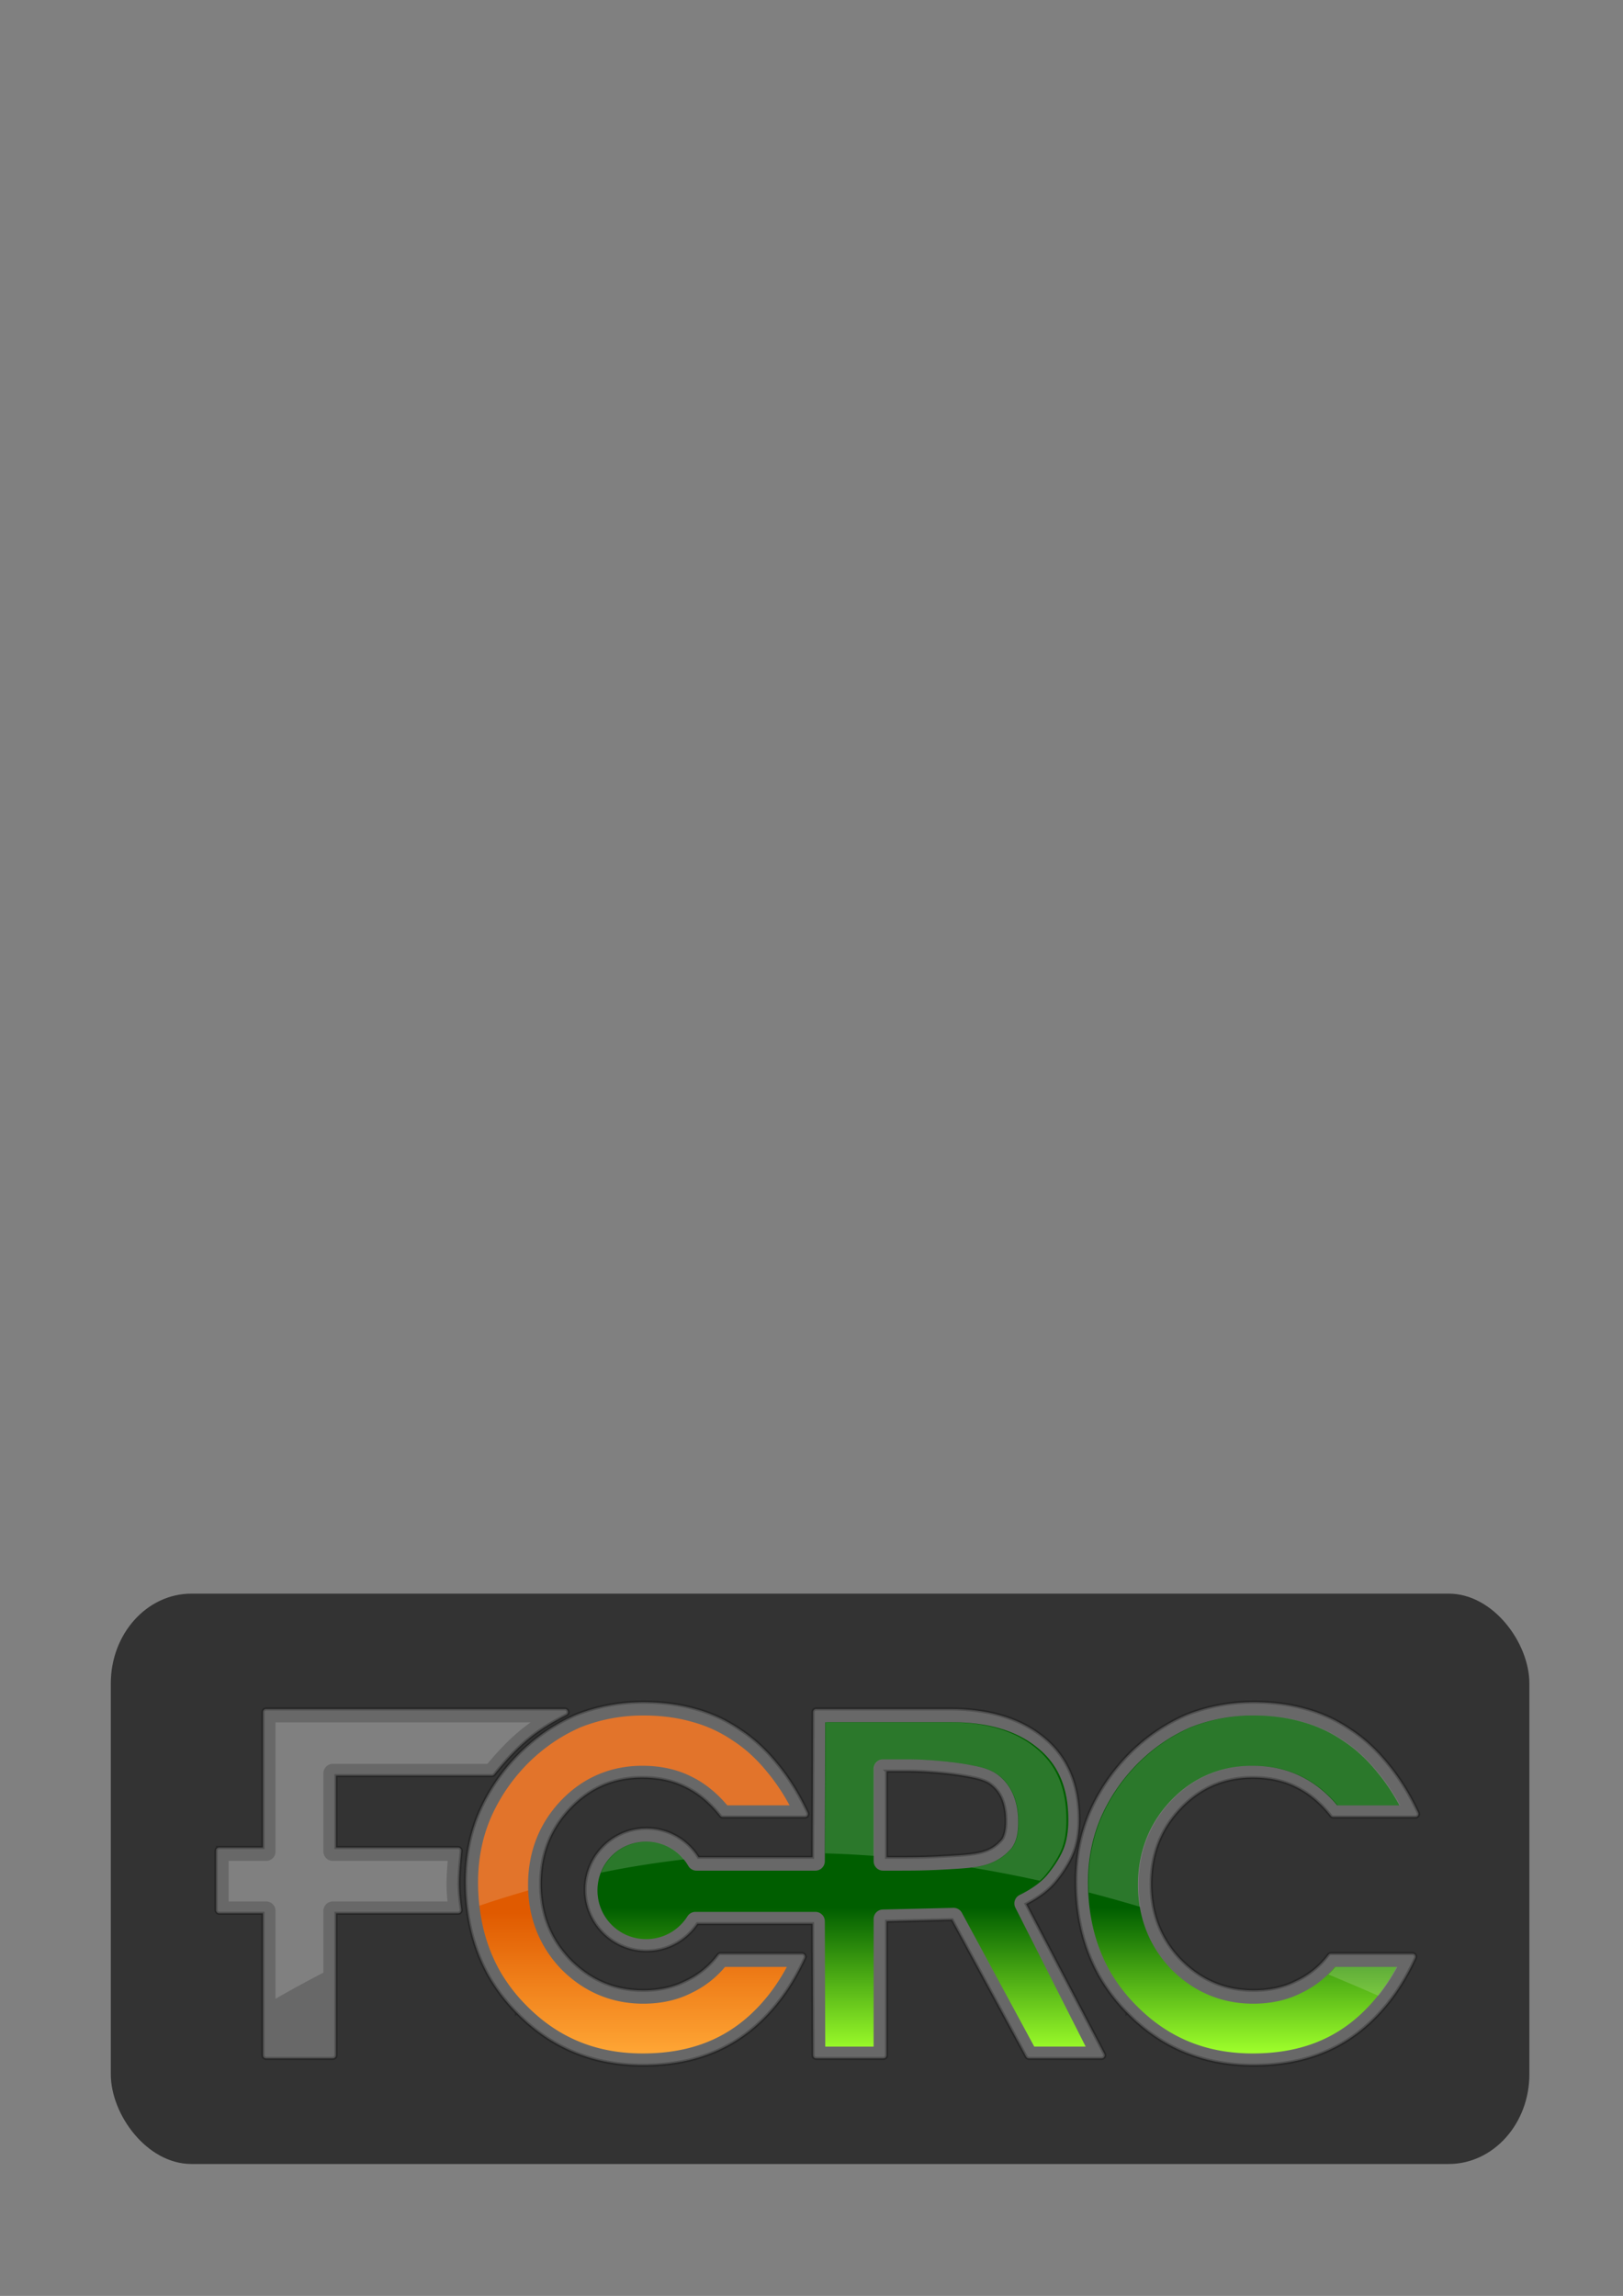
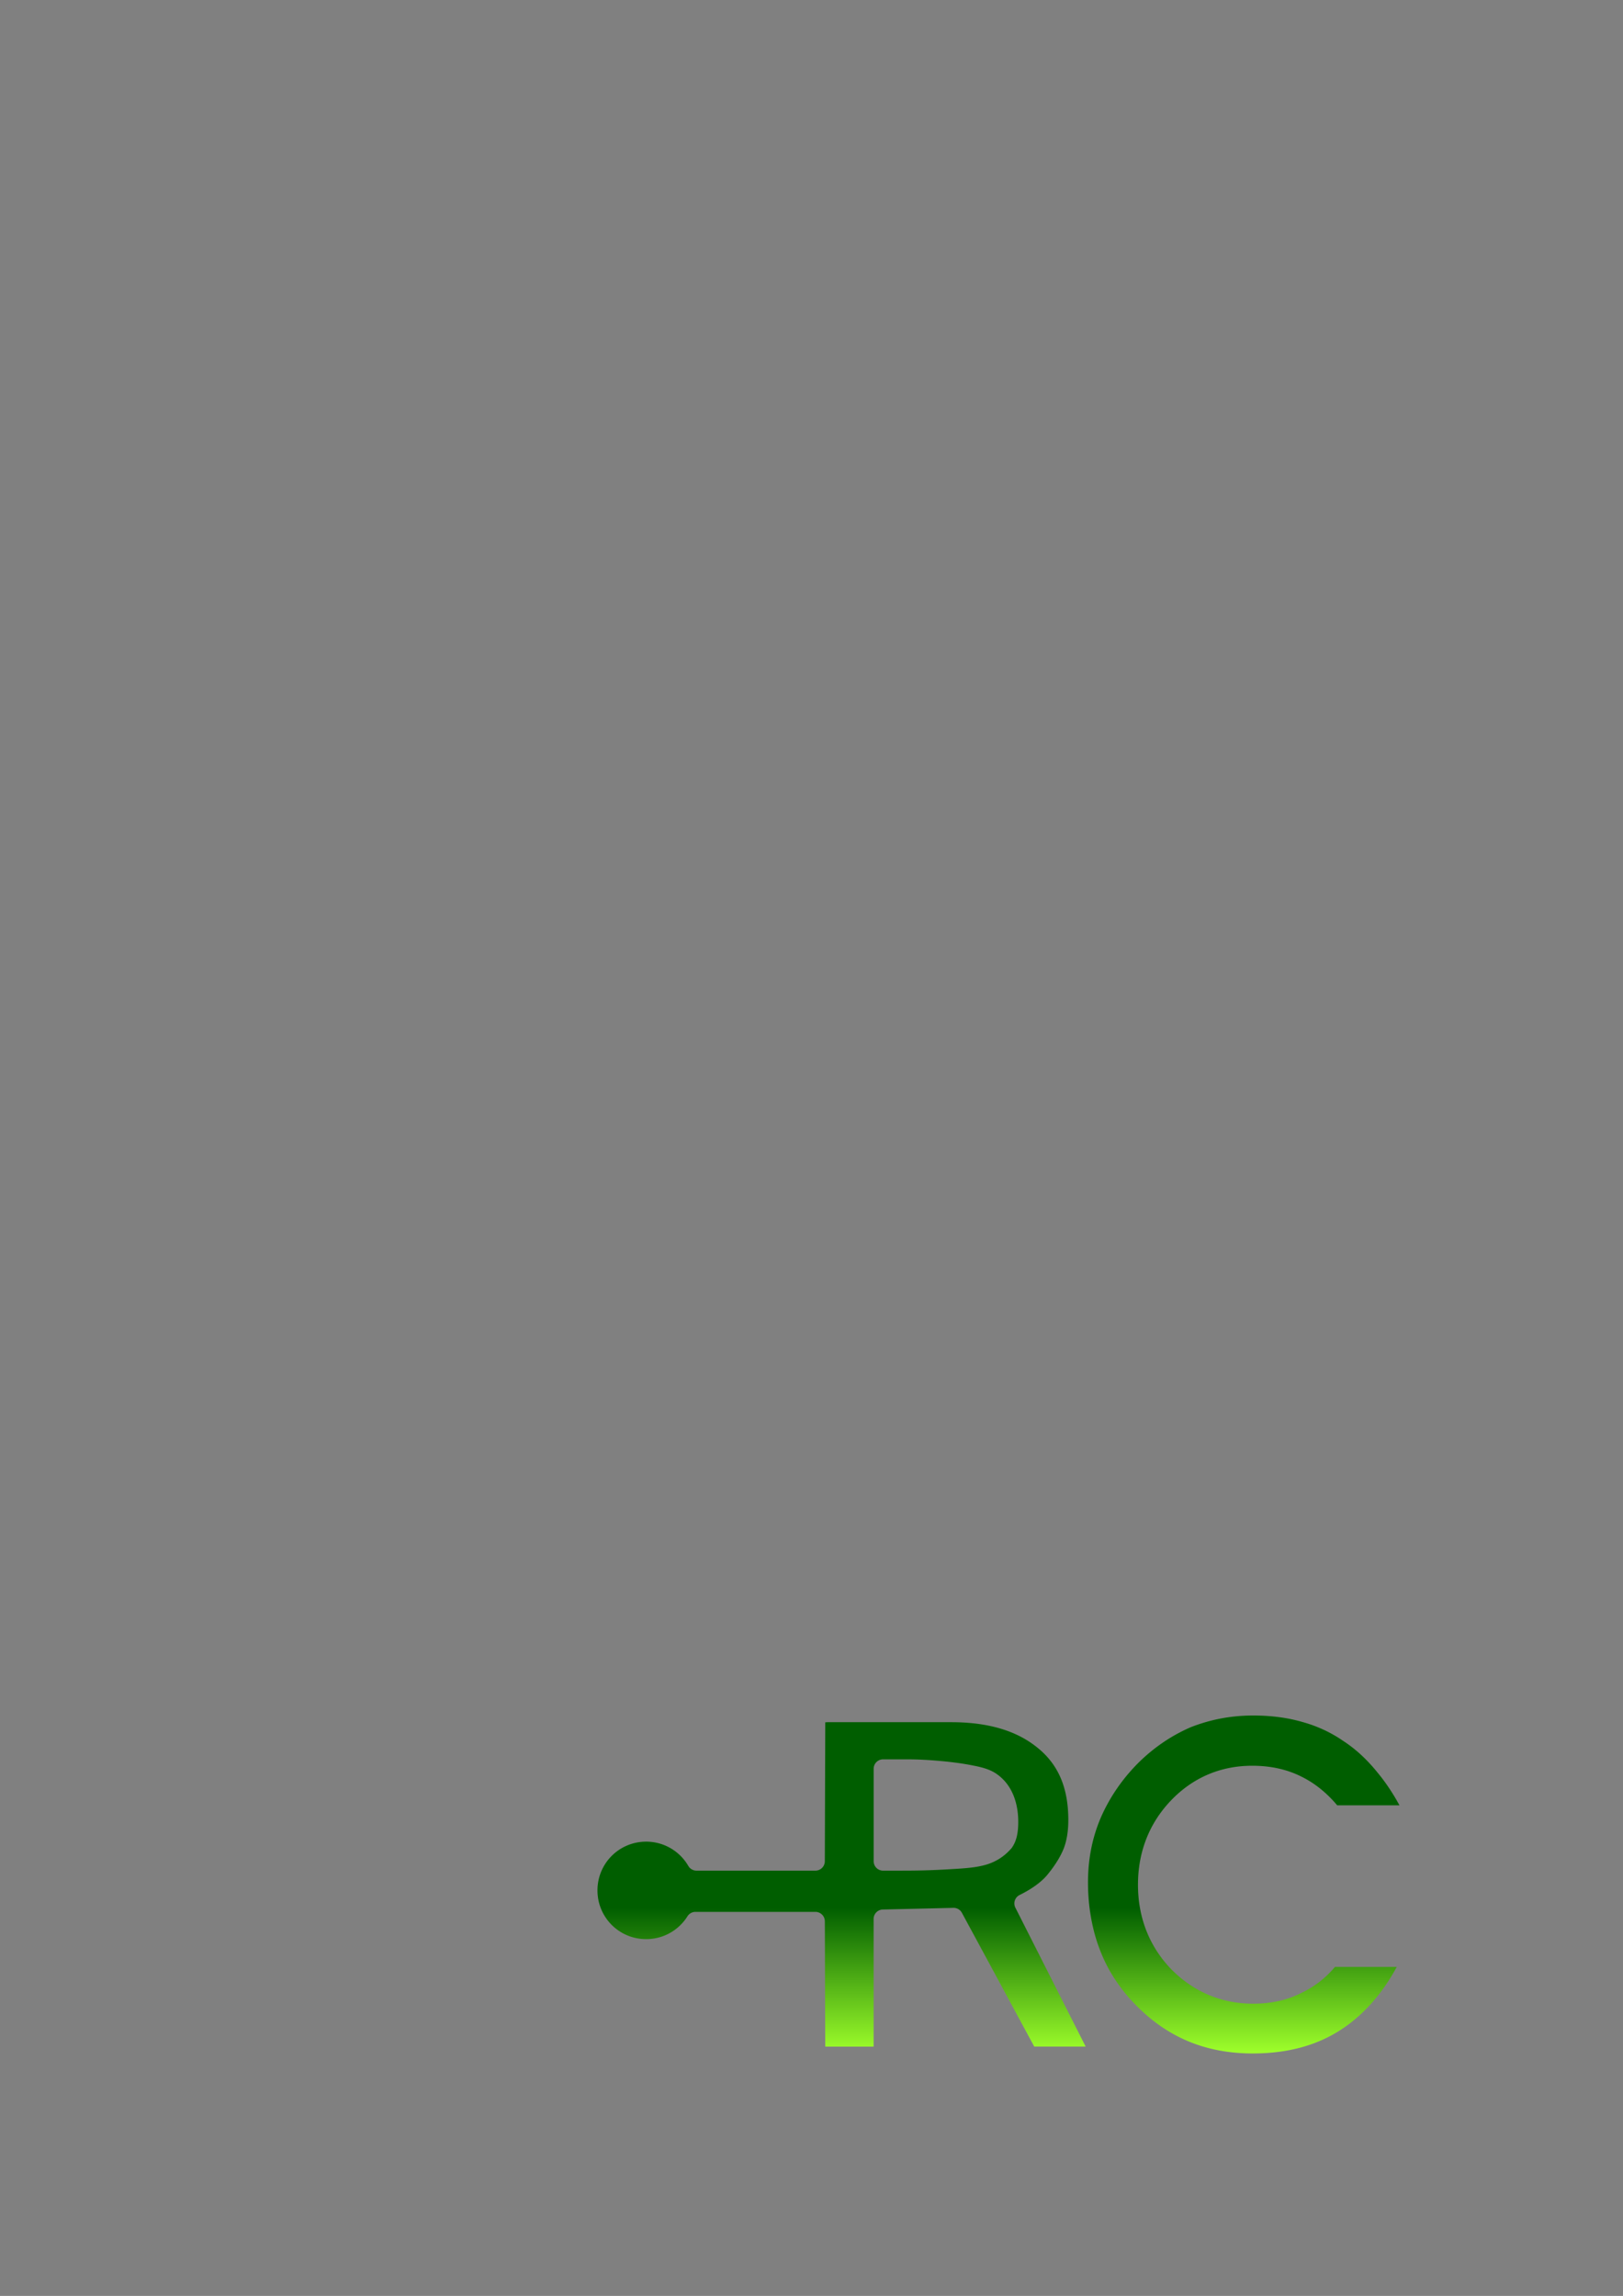
<svg xmlns="http://www.w3.org/2000/svg" xmlns:ns1="http://sodipodi.sourceforge.net/DTD/sodipodi-0.dtd" xmlns:ns2="http://www.inkscape.org/namespaces/inkscape" xmlns:xlink="http://www.w3.org/1999/xlink" id="svg4113" ns1:docname="fcrctext5.svg" viewBox="0 0 744.09 1052.4" version="1.1" ns2:version="0.47 r22583">
  <rect x="0" y="0" width="744.09" height="1052.4" fill="#808080" stroke="none" />
  <defs id="defs4115">
    <linearGradient id="linearGradient3903-5">
      <stop id="stop3905-2" style="stop-color:#005e00" offset="0" />
      <stop id="stop3907-1" style="stop-color:#9fff2b" offset="1" />
    </linearGradient>
    <linearGradient id="linearGradient2877" y2="4658.7" gradientUnits="userSpaceOnUse" x2="-31415" y1="4526.5" x1="-31415" ns2:collect="always">
      <stop id="stop3929" style="stop-color:#e05a00" offset="0" />
      <stop id="stop3931" style="stop-color:#ffa635" offset="1" />
    </linearGradient>
    <linearGradient id="linearGradient2879" y2="-4939.4" xlink:href="#linearGradient3903-5" gradientUnits="userSpaceOnUse" x2="-6028.8" gradientTransform="matrix(.925 0 0 .925 -25669 9227.2)" y1="-5086.5" x1="-6028.8" ns2:collect="always" />
  </defs>
  <ns1:namedview id="base" bordercolor="#666666" ns2:pageshadow="2" ns2:window-y="0" pagecolor="#ffffff" ns2:window-height="776" ns2:window-maximized="1" ns2:zoom="0.35" ns2:window-x="-4" showgrid="false" borderopacity="1.0" ns2:current-layer="layer1" ns2:cx="376.52194" ns2:cy="530.72016" ns2:window-width="1280" showborder="false" ns2:pageopacity="0.0" ns2:document-units="px" />
  <g id="layer1" ns2:label="Layer 1" ns2:groupmode="layer">
    <g id="g2866" transform="matrix(.488 0 0 .488 26.016 508)">
-       <rect id="rect3123" style="stroke-linejoin:round;stroke:#333333;stroke-linecap:round;stroke-width:2.925;fill:#333333" rx="74.313" ry="82.876" height="532.81" width="1329.8" y="457.39" x="52.248" />
      <g id="g3935" transform="translate(31957 -3770.9)">
-         <path id="path3125" style="opacity:.088;stroke:#000000;stroke-width:2.925;fill:#ffffff" d="m-31406 4328.7c-22.052 0.001-43.177 3.979-63.299 11.937a3.003 3.003 0 0 0 -0.09 0.058c-19.375 8.411-36.896 20.288-52.488 35.58a3.003 3.003 0 0 0 0 0.029c-16.482 16.482-29.264 35.102-38.269 55.813a3.003 3.003 0 0 0 -0.03 0c-8.575 20.158-12.834 41.911-12.834 65.148 0 15.712 1.726 30.945 5.174 45.639 3.454 14.716 8.772 28.689 15.984 41.91a3.003 3.003 0 0 0 0 0.029c7.356 13.062 16.345 24.922 26.851 35.58v0.029l0.03-0.029c31.939 32.832 71.655 49.396 118.53 49.396 35.593 0 66.116-8.477 91.307-25.522 12.365-8.294 23.701-18.765 34.048-31.36 10.362-12.615 19.347-27.233 26.967-43.818a3.003 3.003 0 0 0 -2.717 -4.249h-76.565a3.003 3.003 0 0 0 -2.399 1.185c-8.131 10.698-18.199 18.864-30.32 24.568a3.003 3.003 0 0 0 -0.09 0.029c-11.487 5.814-24.698 8.758-39.8 8.758-26.857 0-49.521-9.562-68.646-28.961-0.01-0.01-0.02-0.019-0.03-0.029-18.517-19.392-27.69-42.833-27.69-70.929 0-28.111 9.183-51.56 27.719-70.958 18.535-19.397 40.88-28.961 67.75-28.961 15.549 0 29.151 3.001 40.927 8.96a3.003 3.003 0 0 0 0.03 0c11.941 5.829 22.717 14.806 32.372 27.054a3.003 3.003 0 0 0 2.37 1.156h77.028a3.003 3.003 0 0 0 2.717 -4.278c-8.202-17.446-17.674-32.703-28.47-45.754 0-0.011-0.02-0.019-0.03-0.029-10.623-13.16-22.207-23.82-34.713-31.967-0.02-0.015-0.03-0.043-0.06-0.057-12.645-8.72-26.561-15.212-41.737-19.423h-0.03c-15.057-4.363-31.574-6.532-49.511-6.532zm573.53 0c-22.052 0.001-43.149 3.979-63.27 11.937a3.003 3.003 0 0 0 -0.09 0.058c-19.375 8.411-36.924 20.287-52.518 35.58a3.003 3.003 0 0 0 0 0.029c-16.481 16.482-29.263 35.102-38.268 55.813a3.003 3.003 0 0 0 -0.03 0c-8.574 20.158-12.833 41.911-12.833 65.148 0 15.712 1.726 30.945 5.174 45.639 3.455 14.72 8.803 28.692 16.013 41.91a3.003 3.003 0 0 0 0 0.029c7.354 13.059 16.314 24.92 26.822 35.58v0.029l0.03-0.029c31.939 32.832 71.655 49.396 118.53 49.396 35.593 0 66.116-8.477 91.306-25.522 12.364-8.293 23.729-18.763 34.078-31.36 10.362-12.615 19.346-27.233 26.967-43.818a3.003 3.003 0 0 0 -2.717 -4.249h-76.595a3.003 3.003 0 0 0 -2.399 1.185c-8.132 10.701-18.171 18.864-30.291 24.568a3.003 3.003 0 0 0 -0.09 0.029c-11.485 5.813-24.727 8.758-39.83 8.758-26.856 0-49.52-9.562-68.645-28.961-0.01-0.01-0.02-0.019-0.03-0.029-18.517-19.392-27.69-42.833-27.69-70.929 0-28.111 9.183-51.56 27.719-70.958 18.534-19.396 40.909-28.961 67.779-28.961 15.548 0 29.12 3.001 40.898 8.96a3.003 3.003 0 0 0 0.03 0c11.943 5.83 22.748 14.808 32.401 27.054a3.003 3.003 0 0 0 2.37 1.156h77.028a3.003 3.003 0 0 0 2.717 -4.278c-8.203-17.449-17.705-32.705-28.499-45.754 0-0.011-0.02-0.019-0.03-0.029-10.621-13.158-22.177-23.818-34.684-31.967-0.02-0.015-0.03-0.043-0.06-0.057-12.647-8.721-26.591-15.213-41.766-19.423h-0.03c-15.057-4.363-31.574-6.532-49.511-6.532zm-927.83 6.417a3.003 3.003 0 0 0 -3.005 3.006v127.15h-41.044a3.003 3.003 0 0 0 -3.005 3.006v55.784a3.003 3.003 0 0 0 3.005 3.006h41.044v133.33a3.003 3.003 0 0 0 3.005 3.006h62.634a3.003 3.003 0 0 0 3.006 -3.006v-133.33h114.72a3.003 3.003 0 0 0 2.977 -3.411c-2.765-20.672-2.764-26.973 0-55.09a3.003 3.003 0 0 0 -2.977 -3.295h-114.72v-67.461h146.4a3.003 3.003 0 0 0 2.312 -1.098c22.849-27.946 38.505-41.09 67.606-55.9a3.003 3.003 0 0 0 -1.359 -5.694h-280.6zm516.8 0a3.003 3.003 0 0 0 -3.006 3.006l-0.434 136.34h-107.14c-10.178-16.307-28.232-27.227-48.847-27.227-31.786 0-57.634 25.848-57.634 57.634s25.85 57.605 57.634 57.605c19.937 0 37.467-10.19 47.806-25.608h108.19l0.434 123.53a3.003 3.003 0 0 0 3.006 3.006h63.096a3.003 3.003 0 0 0 3.006 -3.006v-125.82l61.536-1.474 69.6 128.71a3.003 3.003 0 0 0 2.63 1.59h68.183a3.003 3.003 0 0 0 2.659 -4.393l-73.472-140.62c12.289-6.408 21.816-13.552 28.209-21.678 0.01-0.011 0.02-0.018 0.03-0.029 7.508-9.315 12.973-18.26 16.359-26.88a3.003 3.003 0 0 0 0 -0.029c3.411-8.837 5.087-19.161 5.087-30.956 0-32.654-10.8-58.345-32.285-76.19v-0.029c0-0.01-0.02 0.01-0.03 0-21.907-18.398-51.889-27.487-89.544-27.487h-48.933-76.132zm66.102 58.472h20.435c8.584 0 18.563 0.505 29.857 1.532 11.278 1.026 21.099 2.422 29.511 4.162a3.003 3.003 0 0 0 0.06 0c8.327 1.58 14.201 3.79 17.4 6.128a3.003 3.003 0 0 0 0.03 0.029c9.896 7.05 14.885 18.384 14.885 35.176 0 7.957-1.396 13.596-3.613 16.966-5.637 6.527-11.255 9.882-18.787 11.966-7.583 2.098-17.149 2.775-29.887 3.526-21.451 1.317-33.911 1.388-49.396 1.387h-10.492v-80.872z" />
-         <path id="path3127" style="opacity:.194;stroke:#000000;stroke-width:2.925;fill:#f9f9f9" d="m-31406 4328.7c-22.052 0.001-43.177 3.979-63.299 11.937a3.003 3.003 0 0 0 -0.09 0.058c-19.375 8.411-36.896 20.288-52.488 35.58a3.003 3.003 0 0 0 0 0.029c-16.482 16.482-29.264 35.102-38.269 55.813a3.003 3.003 0 0 0 -0.03 0c-8.575 20.158-12.834 41.911-12.834 65.148 0 15.712 1.726 30.945 5.174 45.639 3.454 14.716 8.772 28.689 15.984 41.91a3.003 3.003 0 0 0 0 0.029c7.356 13.062 16.345 24.922 26.851 35.58v0.029l0.03-0.029c31.939 32.832 71.655 49.396 118.53 49.396 35.593 0 66.116-8.477 91.307-25.522 12.365-8.294 23.701-18.765 34.048-31.36 10.362-12.615 19.347-27.233 26.967-43.818a3.003 3.003 0 0 0 -2.717 -4.249h-76.565a3.003 3.003 0 0 0 -2.399 1.185c-8.131 10.698-18.199 18.864-30.32 24.568a3.003 3.003 0 0 0 -0.09 0.029c-11.487 5.814-24.698 8.758-39.8 8.758-26.857 0-49.521-9.562-68.646-28.961-0.01-0.01-0.02-0.019-0.03-0.029-18.517-19.392-27.69-42.833-27.69-70.929 0-28.111 9.183-51.56 27.719-70.958 18.535-19.397 40.88-28.961 67.75-28.961 15.549 0 29.151 3.001 40.927 8.96a3.003 3.003 0 0 0 0.03 0c11.941 5.829 22.717 14.806 32.372 27.054a3.003 3.003 0 0 0 2.37 1.156h77.028a3.003 3.003 0 0 0 2.717 -4.278c-8.202-17.446-17.674-32.703-28.47-45.754 0-0.011-0.02-0.019-0.03-0.029-10.623-13.16-22.207-23.82-34.713-31.967-0.02-0.015-0.03-0.043-0.06-0.057-12.645-8.72-26.561-15.212-41.737-19.423h-0.03c-15.057-4.363-31.574-6.532-49.511-6.532zm573.53 0c-22.052 0.001-43.149 3.979-63.27 11.937a3.003 3.003 0 0 0 -0.09 0.058c-19.375 8.411-36.924 20.287-52.518 35.58a3.003 3.003 0 0 0 0 0.029c-16.481 16.482-29.263 35.102-38.268 55.813a3.003 3.003 0 0 0 -0.03 0c-8.574 20.158-12.833 41.911-12.833 65.148 0 15.712 1.726 30.945 5.174 45.639 3.455 14.72 8.803 28.692 16.013 41.91a3.003 3.003 0 0 0 0 0.029c7.354 13.059 16.314 24.92 26.822 35.58v0.029l0.03-0.029c31.939 32.832 71.655 49.396 118.53 49.396 35.593 0 66.116-8.477 91.306-25.522 12.364-8.293 23.729-18.763 34.078-31.36 10.362-12.615 19.346-27.233 26.967-43.818a3.003 3.003 0 0 0 -2.717 -4.249h-76.595a3.003 3.003 0 0 0 -2.399 1.185c-8.132 10.701-18.171 18.864-30.291 24.568a3.003 3.003 0 0 0 -0.09 0.029c-11.485 5.813-24.727 8.758-39.83 8.758-26.856 0-49.52-9.562-68.645-28.961-0.01-0.01-0.02-0.019-0.03-0.029-18.517-19.392-27.69-42.833-27.69-70.929 0-28.111 9.183-51.56 27.719-70.958 18.534-19.396 40.909-28.961 67.779-28.961 15.548 0 29.12 3.001 40.898 8.96a3.003 3.003 0 0 0 0.03 0c11.943 5.83 22.748 14.808 32.401 27.054a3.003 3.003 0 0 0 2.37 1.156h77.028a3.003 3.003 0 0 0 2.717 -4.278c-8.203-17.449-17.705-32.705-28.499-45.754 0-0.011-0.02-0.019-0.03-0.029-10.621-13.158-22.177-23.818-34.684-31.967-0.02-0.015-0.03-0.043-0.06-0.057-12.647-8.721-26.591-15.213-41.766-19.423h-0.03c-15.057-4.363-31.574-6.532-49.511-6.532zm-927.83 6.417a3.003 3.003 0 0 0 -3.005 3.006v127.15h-41.044a3.003 3.003 0 0 0 -3.005 3.006v55.784a3.003 3.003 0 0 0 3.005 3.006h41.044v133.33a3.003 3.003 0 0 0 3.005 3.006h62.634a3.003 3.003 0 0 0 3.006 -3.006v-133.33h114.72a3.003 3.003 0 0 0 2.977 -3.411c-2.765-20.672-2.764-26.973 0-55.09a3.003 3.003 0 0 0 -2.977 -3.295h-114.72v-67.461h146.4a3.003 3.003 0 0 0 2.312 -1.098c22.849-27.946 38.505-41.09 67.606-55.9a3.003 3.003 0 0 0 -1.359 -5.694h-280.6zm516.8 0a3.003 3.003 0 0 0 -3.006 3.006l-0.434 136.34h-107.14c-10.178-16.307-28.232-27.227-48.847-27.227-31.786 0-57.634 25.848-57.634 57.634s25.85 57.605 57.634 57.605c19.937 0 37.467-10.19 47.806-25.608h108.19l0.434 123.53a3.003 3.003 0 0 0 3.006 3.006h63.096a3.003 3.003 0 0 0 3.006 -3.006v-125.82l61.536-1.474 69.6 128.71a3.003 3.003 0 0 0 2.63 1.59h68.183a3.003 3.003 0 0 0 2.659 -4.393l-73.472-140.62c12.289-6.408 21.816-13.552 28.209-21.678 0.01-0.011 0.02-0.018 0.03-0.029 7.508-9.315 12.973-18.26 16.359-26.88a3.003 3.003 0 0 0 0 -0.029c3.411-8.837 5.087-19.161 5.087-30.956 0-32.654-10.8-58.345-32.285-76.19v-0.029c0-0.01-0.02 0.01-0.03 0-21.907-18.398-51.889-27.487-89.544-27.487h-48.933-76.132zm66.102 58.472h20.435c8.584 0 18.563 0.505 29.857 1.532 11.278 1.026 21.099 2.422 29.511 4.162a3.003 3.003 0 0 0 0.06 0c8.327 1.58 14.201 3.79 17.4 6.128a3.003 3.003 0 0 0 0.03 0.029c9.896 7.05 14.885 18.384 14.885 35.176 0 7.957-1.396 13.596-3.613 16.966-5.637 6.527-11.255 9.882-18.787 11.966-7.583 2.098-17.149 2.775-29.887 3.526-21.451 1.317-33.911 1.388-49.396 1.387h-10.492v-80.872z" />
-         <path id="path3150" style="fill:url(#linearGradient2877)" d="m-31406 4341.3c-20.568 0-40.082 3.68-58.777 11.05-17.991 7.825-34.21 18.818-48.801 33.128-15.445 15.459-27.286 32.754-35.682 52.041 0 0.019-0.01 0.038-0.02 0.057v0.011c-7.911 18.624-11.885 38.678-11.885 60.44 0 14.848 1.629 29.133 4.862 42.91 3.216 13.703 8.161 26.656 14.868 38.95 6.84 12.124 15.114 23.106 24.871 33.002a8.837 8.837 0 0 1 0.05 0.045c29.921 30.764 65.956 45.795 110.08 45.795 33.72 0 61.661-7.913 84.689-23.495a8.837 8.837 0 0 1 0.03 -0.018c11.324-7.595 21.819-17.238 31.511-29.037 6.998-8.519 13.367-18.09 19.107-28.717h-58.08c-8.704 10.411-19.339 18.661-31.665 24.5v0.01c-0.08 0.038-0.153 0.071-0.229 0.109-13.27 6.668-28.378 9.913-44.927 9.913-29.72 0-56.046-11.122-77.123-32.517a8.837 8.837 0 0 1 -0.09 -0.097c-20.503-21.456-30.997-48.419-30.997-79.141s10.494-57.684 30.997-79.141c20.508-21.461 46.61-32.614 76.33-32.614 17.033 0 32.552 3.332 46.149 10.188 0.04 0.019 0.08 0.038 0.115 0.057 12.496 6.122 23.702 15.224 33.585 26.94h58.497c-6.235-11.45-13.086-21.675-20.541-30.683a8.837 8.837 0 0 1 -0.07 -0.086c-9.974-12.362-20.652-22.174-32.025-29.574a8.837 8.837 0 0 1 -0.206 -0.132c-11.579-7.995-24.284-13.912-38.282-17.792a8.837 8.837 0 0 1 -0.103 -0.029c-13.849-4.016-29.236-6.074-46.229-6.074z" />
        <path id="path3148" style="fill:url(#linearGradient2879)" d="m-30833 4341.3c-20.569 0-40.083 3.68-58.777 11.05-17.992 7.825-34.21 18.818-48.801 33.128-15.445 15.459-27.287 32.754-35.683 52.041 0 0.019-0.01 0.038-0.02 0.057v0.011c-7.911 18.624-11.884 38.678-11.884 60.44 0 14.848 1.628 29.133 4.862 42.91 3.216 13.703 8.161 26.656 14.867 38.95 6.84 12.124 15.115 23.106 24.872 33.002a8.837 8.837 0 0 1 0.05 0.045c29.922 30.764 65.956 45.795 110.08 45.795 33.72 0 61.661-7.913 84.689-23.495a8.837 8.837 0 0 1 0.03 -0.018c11.324-7.595 21.819-17.238 31.511-29.037 6.997-8.519 13.366-18.09 19.107-28.717h-58.08c-8.705 10.411-19.339 18.661-31.666 24.5l0.01 0.01c-0.07 0.038-0.154 0.071-0.229 0.109-13.271 6.668-28.378 9.913-44.927 9.913-29.72 0-56.046-11.122-77.124-32.517a8.837 8.837 0 0 1 -0.09 -0.097c-20.503-21.456-30.997-48.419-30.997-79.141s10.494-57.684 30.997-79.141c20.507-21.461 46.609-32.614 76.329-32.614 17.034 0 32.552 3.332 46.15 10.188 0.04 0.019 0.08 0.038 0.114 0.057 12.497 6.122 23.703 15.224 33.586 26.94h58.497c-6.236-11.45-13.087-21.675-20.541-30.683a8.837 8.837 0 0 1 -0.07 -0.086c-9.975-12.362-20.652-22.174-32.026-29.574a8.837 8.837 0 0 1 -0.205 -0.132c-11.58-7.995-24.284-13.912-38.282-17.792a8.837 8.837 0 0 1 -0.103 -0.029c-13.849-4.016-29.236-6.074-46.23-6.074z" />
        <path id="path3146" style="fill:url(#linearGradient2879)" d="m-31752 4347.7v121.31a8.837 8.837 0 0 1 -8.833 8.833h-35.208v38.11h35.208a8.837 8.837 0 0 1 8.833 8.833v127.51h44.973v-127.51a8.837 8.837 0 0 1 8.833 -8.833h107.77c-1.279-12.336-1.216-21.392 0.246-38.11h-108.02a8.837 8.837 0 0 1 -8.833 -8.833v-73.484a8.837 8.837 0 0 1 8.833 -8.833h145.26c13.992-16.782 26.217-28.746 40.636-38.99h-239.7z" />
        <path id="path3144" style="fill:url(#linearGradient2879)" d="m-31235 4347.7l-0.406 130.53a8.837 8.837 0 0 1 -8.812 8.781h-111.75a8.837 8.837 0 0 1 -7.657 -4.375c-7.925-13.64-22.643-22.844-39.625-22.844-25.386 0-45.75 20.394-45.75 45.781s20.363 45.781 45.75 45.781c16.422 0 30.716-8.568 38.813-21.469a8.837 8.837 0 0 1 7.5 -4.125h112.72a8.837 8.837 0 0 1 8.812 8.781l0.406 117.75h45.438v-119.94a8.837 8.837 0 0 1 8.656 -8.813l66.281-1.562a8.837 8.837 0 0 1 7.969 4.625l68 125.69h48.312l-66-130.4a8.837 8.837 0 0 1 3.938 -12c12.63-6.245 21.468-13.065 26.843-19.906a8.837 8.837 0 0 1 0.06 -0.094c6.944-8.611 11.74-16.586 14.562-23.75 2.759-7.15 4.282-16.011 4.282-26.688 0-30.106-9.26-51.575-28-67.125a8.837 8.837 0 0 1 -0.06 -0.031c-19.305-16.221-46.199-24.719-81.969-24.719h-48.906-67.344zm54.282 34.781h23.468c9.059 0 19.345 0.543 30.906 1.594 11.557 1.051 21.768 2.468 30.719 4.312 0.05 0.01 0.113 0.021 0.157 0.031 9.119 1.74 16.241 3.983 21.906 8.094 0.02 0.014 0.04 0.018 0.06 0.031 0 0.01 0.02 0.023 0.03 0.031 13.283 9.513 19.781 25.558 19.781 44.75 0 9.393-1.351 17.344-5.719 23.781a8.837 8.837 0 0 1 -0.594 0.812c-6.987 8.143-15.381 13.158-24.75 15.75-9.363 2.591-19.563 3.215-32.344 3.969-21.693 1.332-34.611 1.375-50.124 1.375h-13.5a8.837 8.837 0 0 1 -8.813 -8.812v-86.875a8.837 8.837 0 0 1 8.813 -8.844z" />
-         <path id="path3131" style="opacity:.187;fill:#e6e6e6" d="m-31406 4341.3c-20.568 0-40.095 3.671-58.79 11.041-17.991 7.825-34.198 18.842-48.789 33.152-15.445 15.459-27.271 32.739-35.667 52.026 0 0.018-0.02 0.039-0.03 0.057h-0.03c-7.911 18.624-11.879 38.676-11.879 60.437 0 7.454 0.396 14.79 1.214 21.967 15.349-5.215 30.643-9.999 45.869-14.336-0.07-1.787-0.115-3.591-0.115-5.405 0-30.722 10.482-57.681 30.984-79.138 20.508-21.461 46.615-32.603 76.335-32.603 17.033 0 32.561 3.319 46.159 10.174 0.04 0.019 0.08 0.039 0.115 0.057 12.497 6.122 23.703 15.221 33.586 26.938h58.501c-6.236-11.45-13.096-21.659-20.551-30.667a8.837 8.837 0 0 1 -0.06 -0.087c-9.974-12.362-20.652-22.197-32.025-29.597a8.837 8.837 0 0 1 -0.231 -0.116c-11.58-7.995-24.271-13.924-38.268-17.805a8.837 8.837 0 0 1 -0.116 -0.029c-13.85-4.016-29.223-6.07-46.217-6.07zm573.53 0c-20.568 0-40.066 3.671-58.761 11.041-17.991 7.825-34.227 18.842-48.818 33.152-15.445 15.459-27.271 32.739-35.667 52.026 0 0.018-0.02 0.039-0.03 0.057-7.911 18.624-11.879 38.676-11.879 60.437 0 3.204 0.08 6.386 0.231 9.538 16.185 4.202 32.314 8.73 48.414 13.527-1.134-6.729-1.706-13.68-1.706-20.84 0-30.722 10.511-57.681 31.014-79.138 20.508-21.461 46.614-32.603 76.334-32.603 17.034 0 32.533 3.319 46.13 10.174 0.04 0.019 0.08 0.039 0.116 0.057 12.496 6.122 23.703 15.221 33.586 26.938h58.501c-6.236-11.45-13.068-21.659-20.522-30.667a8.837 8.837 0 0 1 -0.09 -0.087c-9.974-12.362-20.652-22.197-32.025-29.597a8.837 8.837 0 0 1 -0.202 -0.116c-11.58-7.995-24.3-13.924-38.298-17.805a8.837 8.837 0 0 1 -0.09 -0.029c-13.85-4.016-29.253-6.07-46.246-6.07zm-918.99 6.417v121.31a8.837 8.837 0 0 1 -8.845 8.845h-35.204v38.095h35.204a8.837 8.837 0 0 1 8.845 8.845v82.577c15.054-8.65 30.047-16.824 44.974-24.568v-58.009a8.837 8.837 0 0 1 8.815 -8.845h107.78c-1.28-12.336-1.231-21.376 0.231-38.095h-108.01a8.837 8.837 0 0 1 -8.815 -8.845v-73.473a8.837 8.837 0 0 1 8.815 -8.845h145.27c13.991-16.782 26.219-28.746 40.638-38.991h-239.7zm516.77 0l-0.404 123.07c15.33 0.43 30.611 1.23 45.841 2.37v-81.826a8.837 8.837 0 0 1 8.844 -8.816h23.441c9.059 0 19.336 0.539 30.898 1.59 11.556 1.051 21.774 2.462 30.724 4.306l0.145 0.029c9.12 1.74 16.273 3.983 21.938 8.093 0.02 0.014 0.04 0.044 0.06 0.058 0 0.01 0.02-0.01 0.03 0 13.284 9.513 19.77 25.58 19.77 44.772 0 9.393-1.355 17.321-5.723 23.759a8.837 8.837 0 0 1 -0.607 0.809c-6.987 8.143-15.373 13.189-24.742 15.781-4.147 1.148-8.468 1.876-13.093 2.428 21.479 3.511 42.857 7.663 64.166 12.371 2.366-2.115 4.39-4.25 6.07-6.388a8.837 8.837 0 0 1 0.06 -0.087c6.944-8.611 11.745-16.565 14.567-23.73 2.76-7.15 4.278-16.031 4.278-26.707 0-30.106-9.268-51.593-28.007-67.143a8.837 8.837 0 0 1 -0.03 -0.029c-19.305-16.221-46.201-24.713-81.971-24.713h-48.933-67.317zm-168.25 112.12c-19.469 0-35.984 12.005-42.633 29.048 26.148-5.344 52.111-9.45 77.924-12.428-8.383-10.154-21.03-16.62-35.291-16.62zm647.3 117.64c-2.088 2.497-4.284 4.865-6.59 7.11 15.643 6.48 31.26 13.137 46.852 19.972 6.487-8.11 12.423-17.12 17.805-27.083h-58.067z" />
      </g>
    </g>
  </g>
</svg>